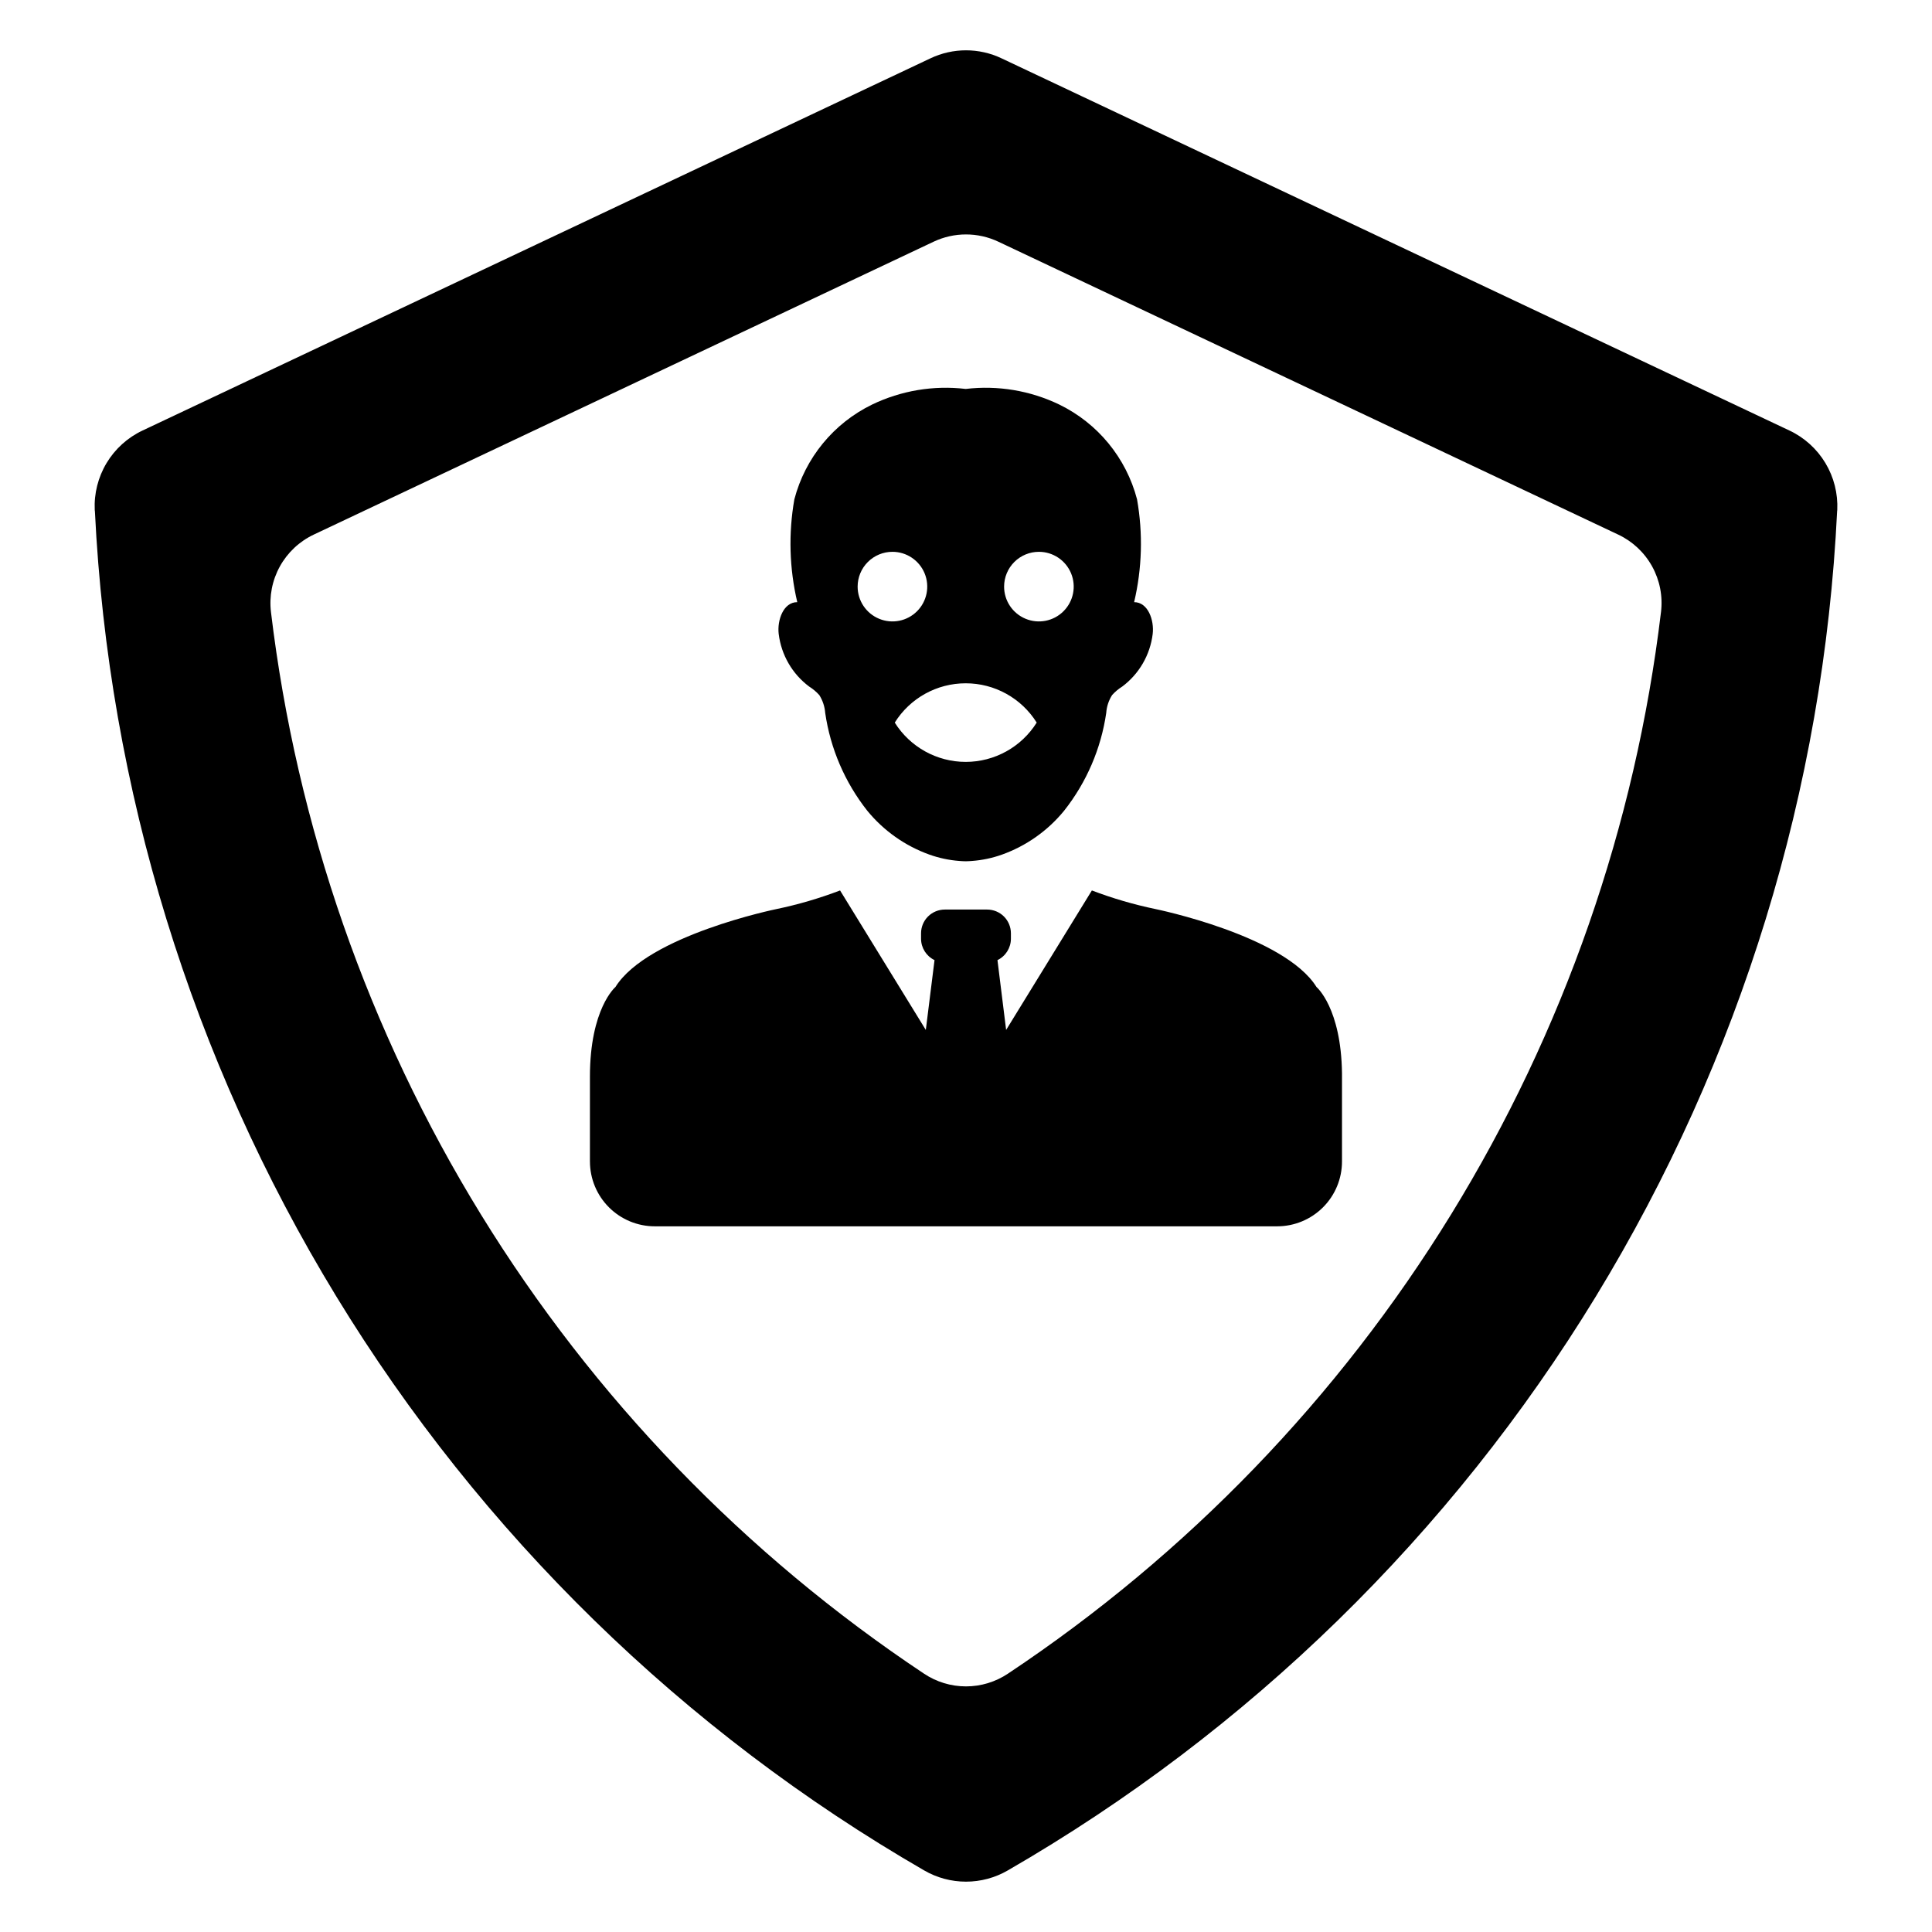
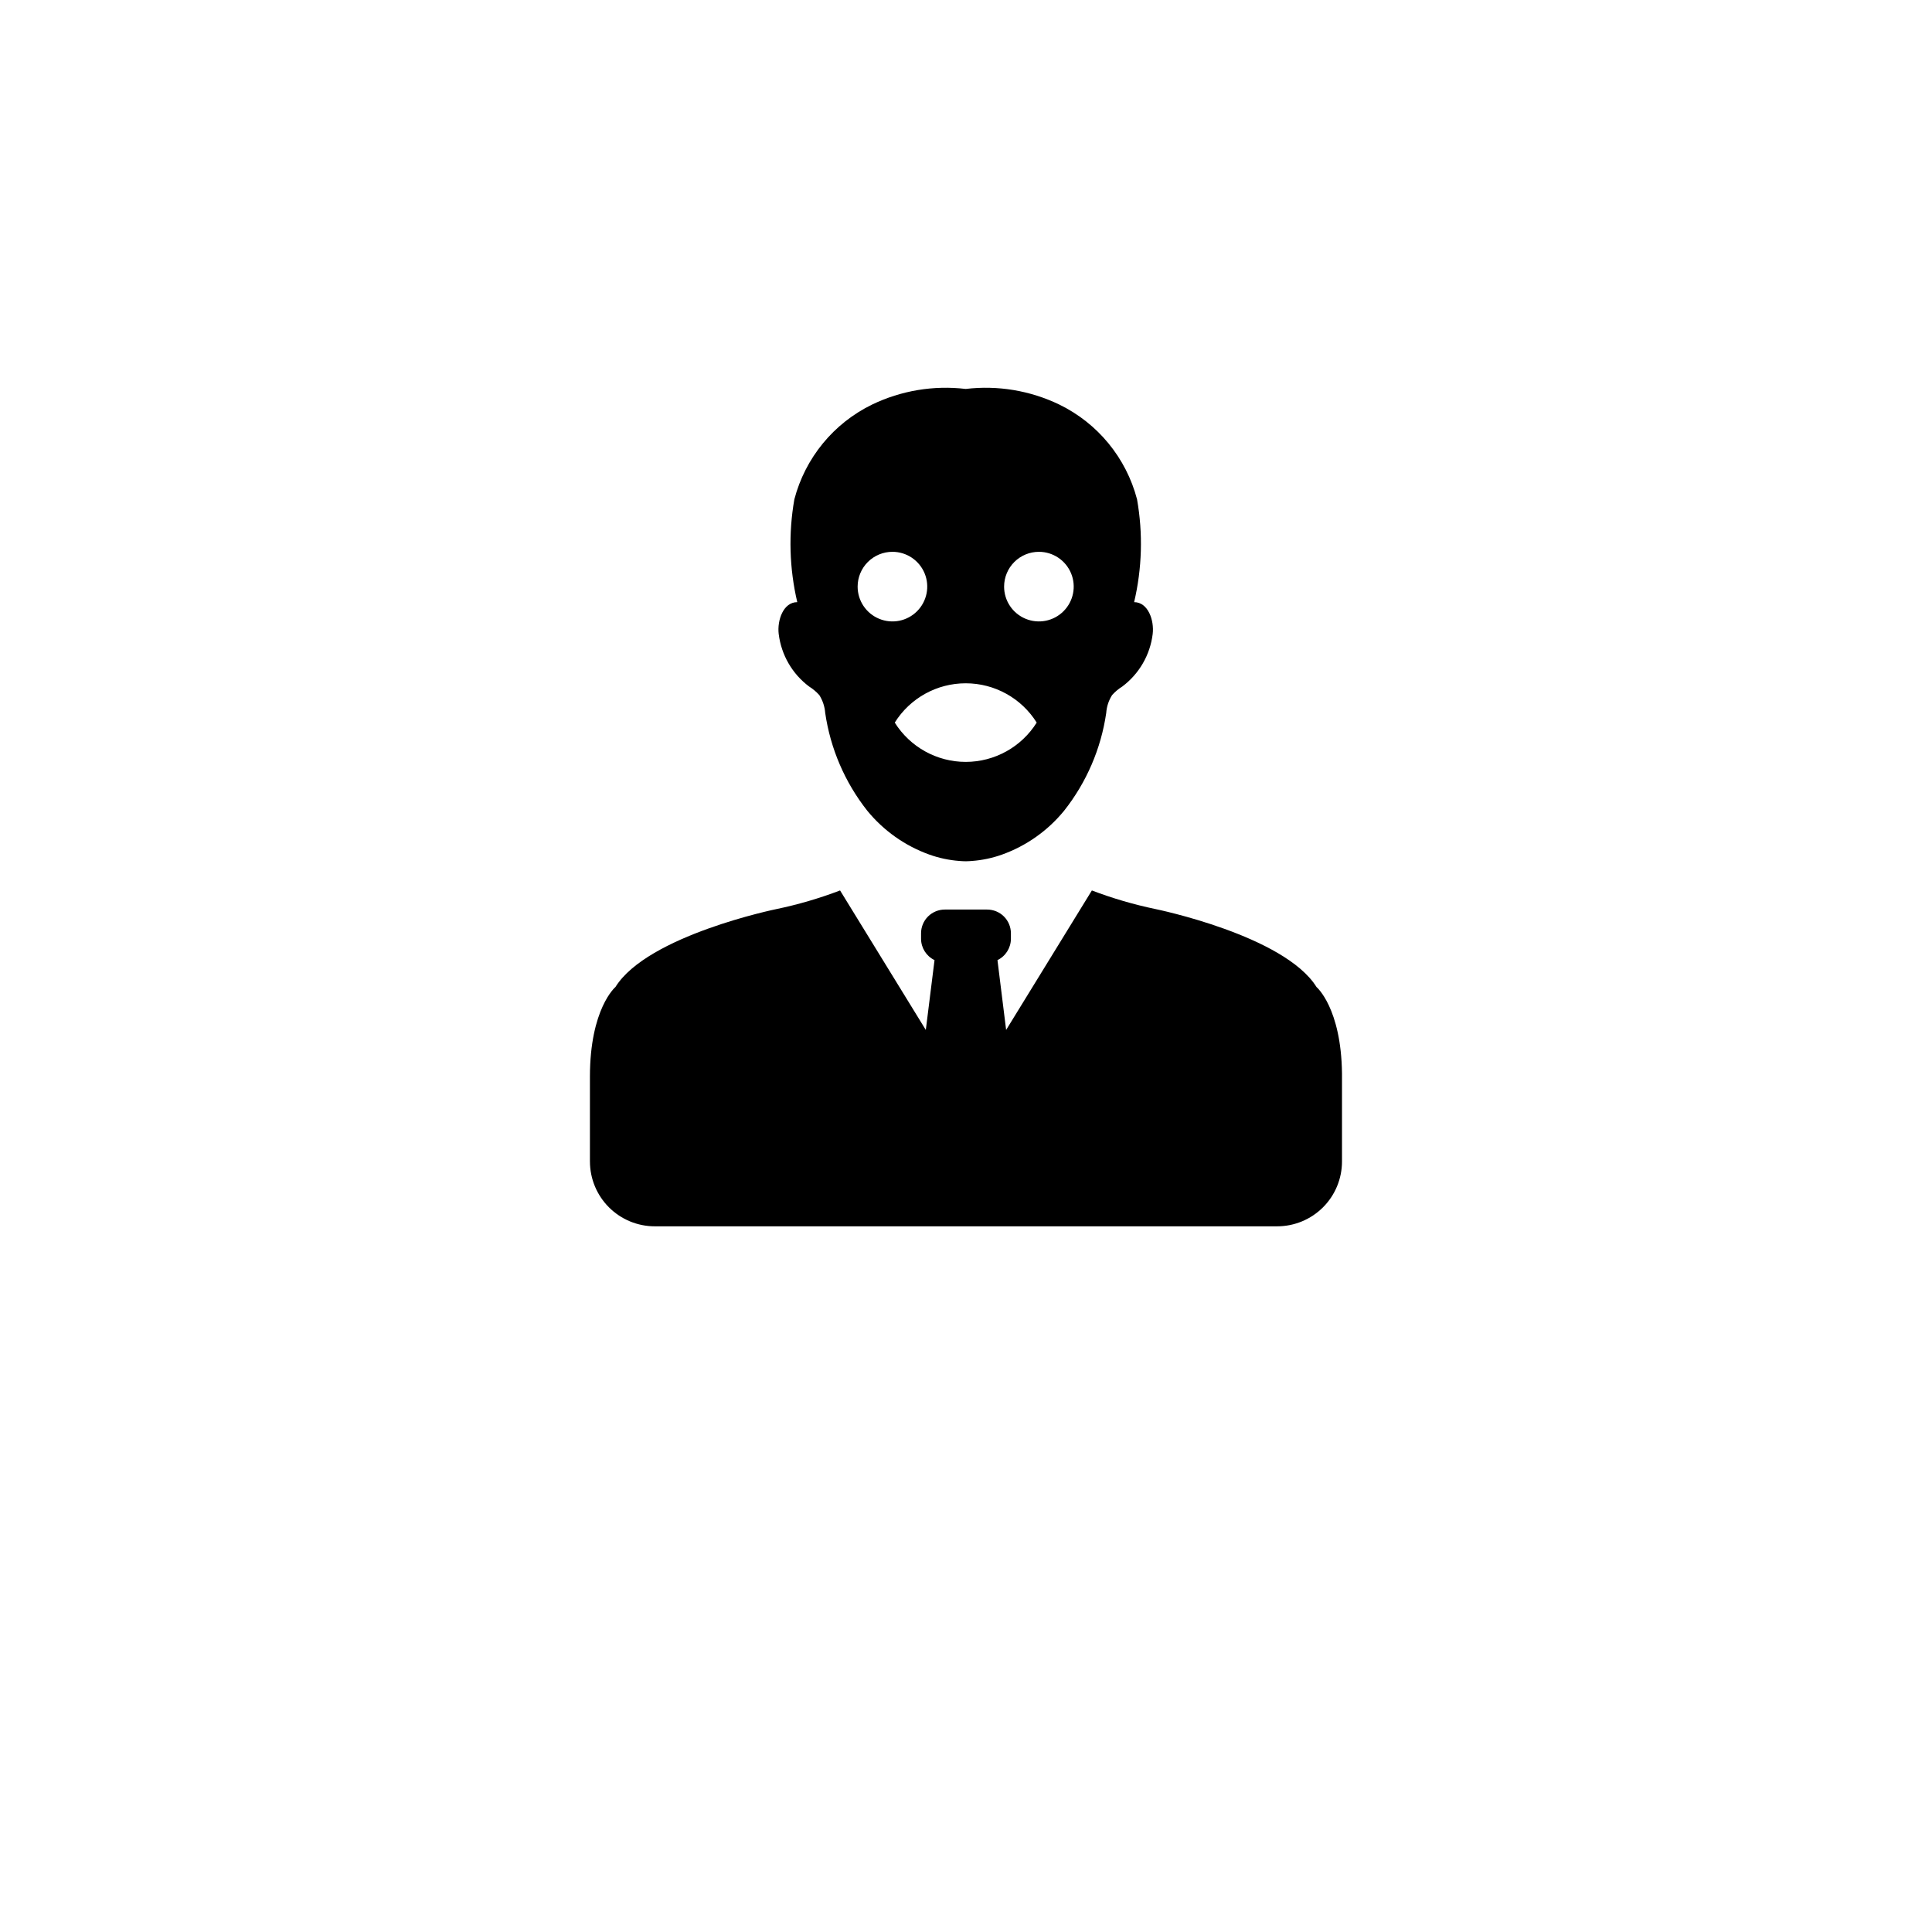
<svg xmlns="http://www.w3.org/2000/svg" fill="#000000" width="800px" height="800px" version="1.1" viewBox="144 144 512 512">
  <g>
-     <path d="m618.21 258.09-208.75-98.613c-5.981-2.856-12.934-2.856-18.918 0l-208.76 98.613c-3.961 1.867-7.281 4.867-9.535 8.621-2.254 3.754-3.348 8.094-3.137 12.469l0.035 0.258h0.004c3.586 73.637 25.582 145.2 63.977 208.13 38.395 62.938 91.961 115.24 155.8 152.12 3.363 1.949 7.184 2.973 11.07 2.973 3.887 0 7.707-1.023 11.07-2.973 63.855-36.859 117.44-89.152 155.84-152.09 38.402-62.941 60.391-134.51 63.953-208.16l0.035-0.258c0.207-4.375-0.887-8.715-3.144-12.469-2.258-3.75-5.574-6.754-9.535-8.621zm-34.031 48.121c-6.785 56.613-25.766 111.08-55.641 159.65s-69.926 90.07-117.4 121.66c-3.297 2.211-7.176 3.391-11.145 3.391s-7.848-1.18-11.145-3.391c-47.465-31.59-87.516-73.098-117.39-121.66-29.875-48.566-48.859-103.04-55.645-159.64-0.508-4.188 0.32-8.43 2.359-12.121 2.043-3.691 5.195-6.644 9.012-8.441l164.21-77.594c5.445-2.582 11.758-2.582 17.203 0l164.22 77.598v-0.004c3.816 1.797 6.973 4.75 9.012 8.441 2.039 3.691 2.863 7.934 2.352 12.121z" />
    <path d="m358.43 325.94c1 0.625 1.906 1.387 2.695 2.266 0.898 1.422 1.434 3.043 1.562 4.719 1.375 9.469 5.219 18.41 11.148 25.922 4.328 5.301 10.023 9.324 16.465 11.633 2.555 0.914 5.215 1.477 7.918 1.68 0.574 0.059 1.133 0.07 1.707 0.086 0.574-0.016 1.133-0.027 1.691-0.086h0.004c2.699-0.203 5.363-0.766 7.918-1.68 6.441-2.309 12.137-6.332 16.465-11.633 5.934-7.508 9.785-16.449 11.16-25.922 0.117-1.676 0.648-3.297 1.551-4.719 0.785-0.879 1.695-1.641 2.695-2.266 4.473-3.348 7.383-8.371 8.062-13.914 0.445-3.656-1.234-8.465-4.922-8.449h0.004c2.109-8.938 2.371-18.211 0.773-27.254-2.879-10.98-10.406-20.152-20.613-25.117-7.703-3.707-16.301-5.141-24.789-4.133-8.492-1.008-17.094 0.426-24.801 4.133-10.207 4.965-17.734 14.137-20.613 25.117-1.59 9.043-1.328 18.316 0.773 27.254-3.688-0.016-5.363 4.793-4.922 8.449h0.004c0.68 5.543 3.59 10.566 8.062 13.914zm60.906-35.703c3.727 0.004 7.086 2.258 8.512 5.703 1.422 3.445 0.629 7.41-2.012 10.047-2.637 2.637-6.602 3.422-10.047 1.992-3.445-1.426-5.691-4.789-5.691-8.52 0-2.449 0.973-4.797 2.707-6.527 1.73-1.73 4.082-2.699 6.531-2.695zm-19.41 34.844c7.644-0.004 14.754 3.93 18.809 10.414-4.059 6.477-11.164 10.414-18.809 10.414s-14.75-3.938-18.805-10.414c4.051-6.484 11.16-10.422 18.805-10.414zm-19.406-34.844c3.727 0.004 7.086 2.258 8.512 5.703 1.422 3.445 0.629 7.41-2.008 10.047-2.641 2.637-6.606 3.422-10.051 1.992-3.445-1.426-5.691-4.789-5.691-8.52 0-2.449 0.973-4.797 2.707-6.527 1.734-1.73 4.082-2.699 6.531-2.695z" />
    <path d="m492.89 405.57c-8.535-13.699-42.66-20.656-42.66-20.656-5.746-1.195-11.387-2.844-16.871-4.934l-22.723 36.965-2.297-18.504h0.004c2.172-1.051 3.551-3.25 3.559-5.664v-1.449c-0.004-1.668-0.668-3.269-1.848-4.449-1.18-1.176-2.781-1.836-4.453-1.836h-11.215c-1.668 0-3.269 0.66-4.453 1.836-1.18 1.18-1.844 2.781-1.844 4.449v1.449c0.004 2.418 1.391 4.617 3.57 5.664l-2.309 18.504-22.723-36.965c-5.481 2.086-11.113 3.738-16.855 4.934 0 0-34.141 6.957-42.676 20.656 0 0-6.758 5.711-6.758 23.77v22.465h0.004c0 4.559 1.812 8.926 5.035 12.148 3.223 3.223 7.59 5.035 12.148 5.035h164.95c4.555-0.004 8.922-1.816 12.141-5.039 3.219-3.223 5.027-7.59 5.027-12.145v-23.281c-0.199-17.414-6.754-22.953-6.754-22.953z" />
  </g>
</svg>